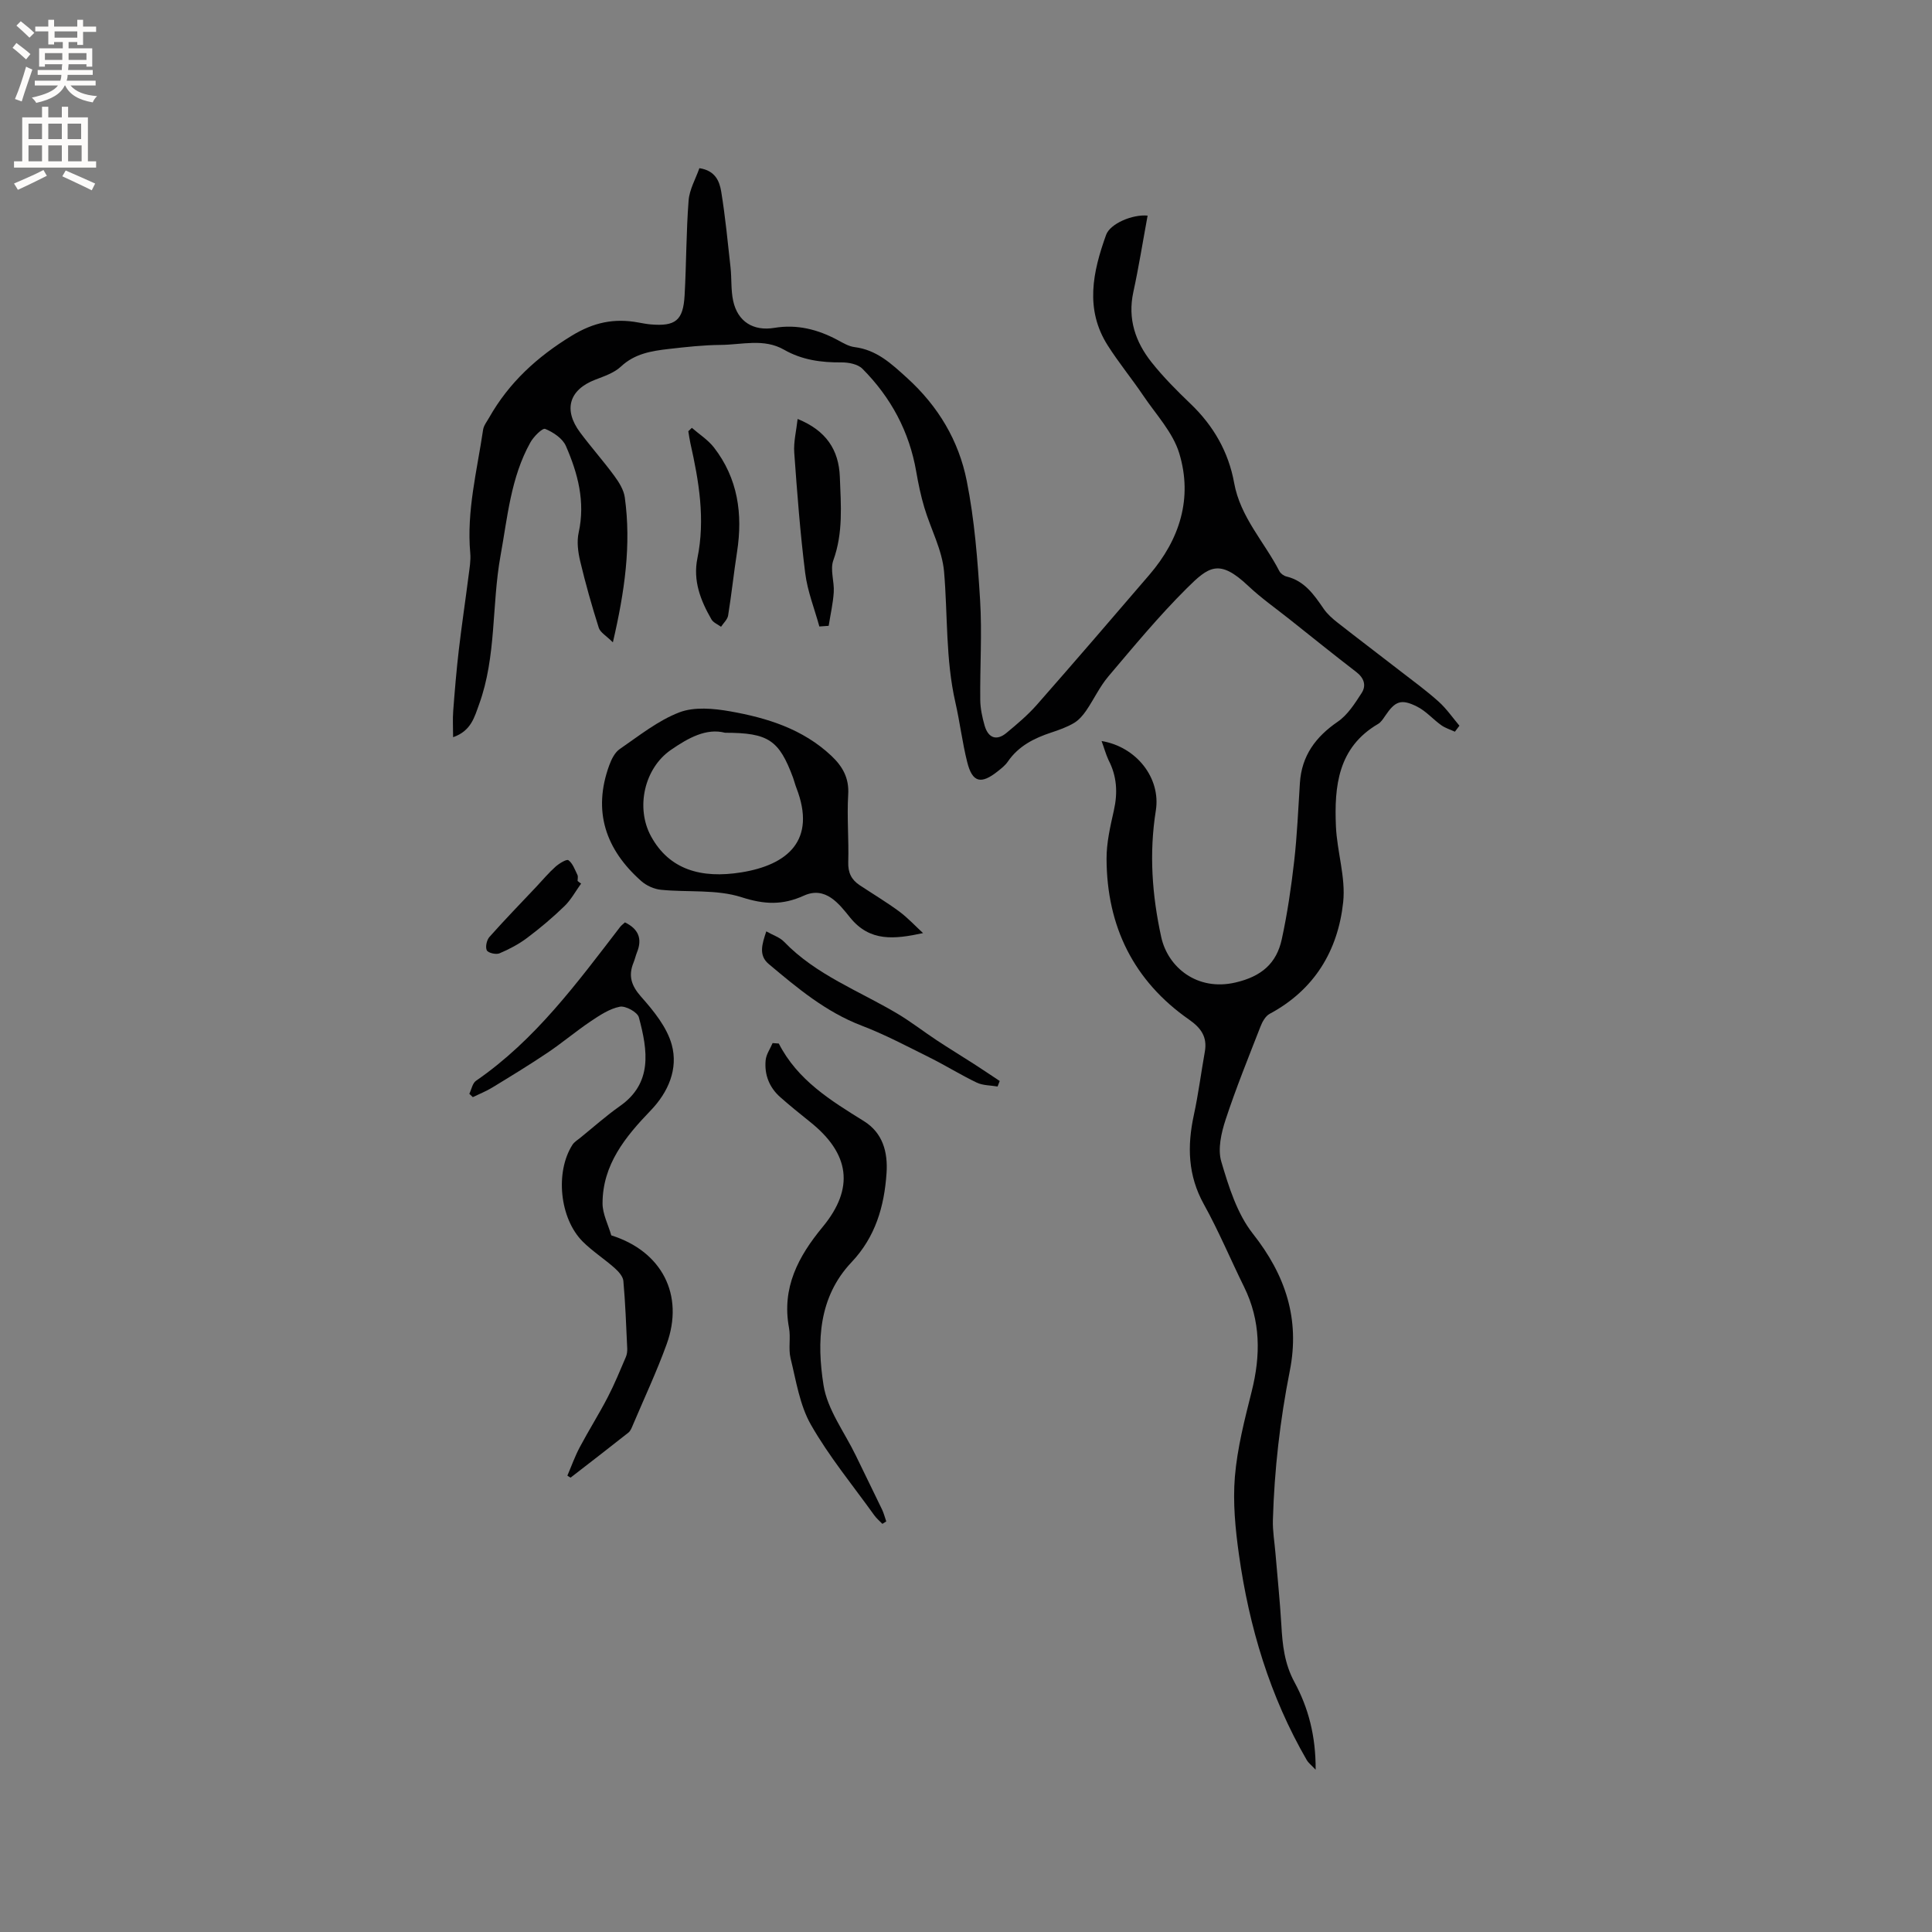
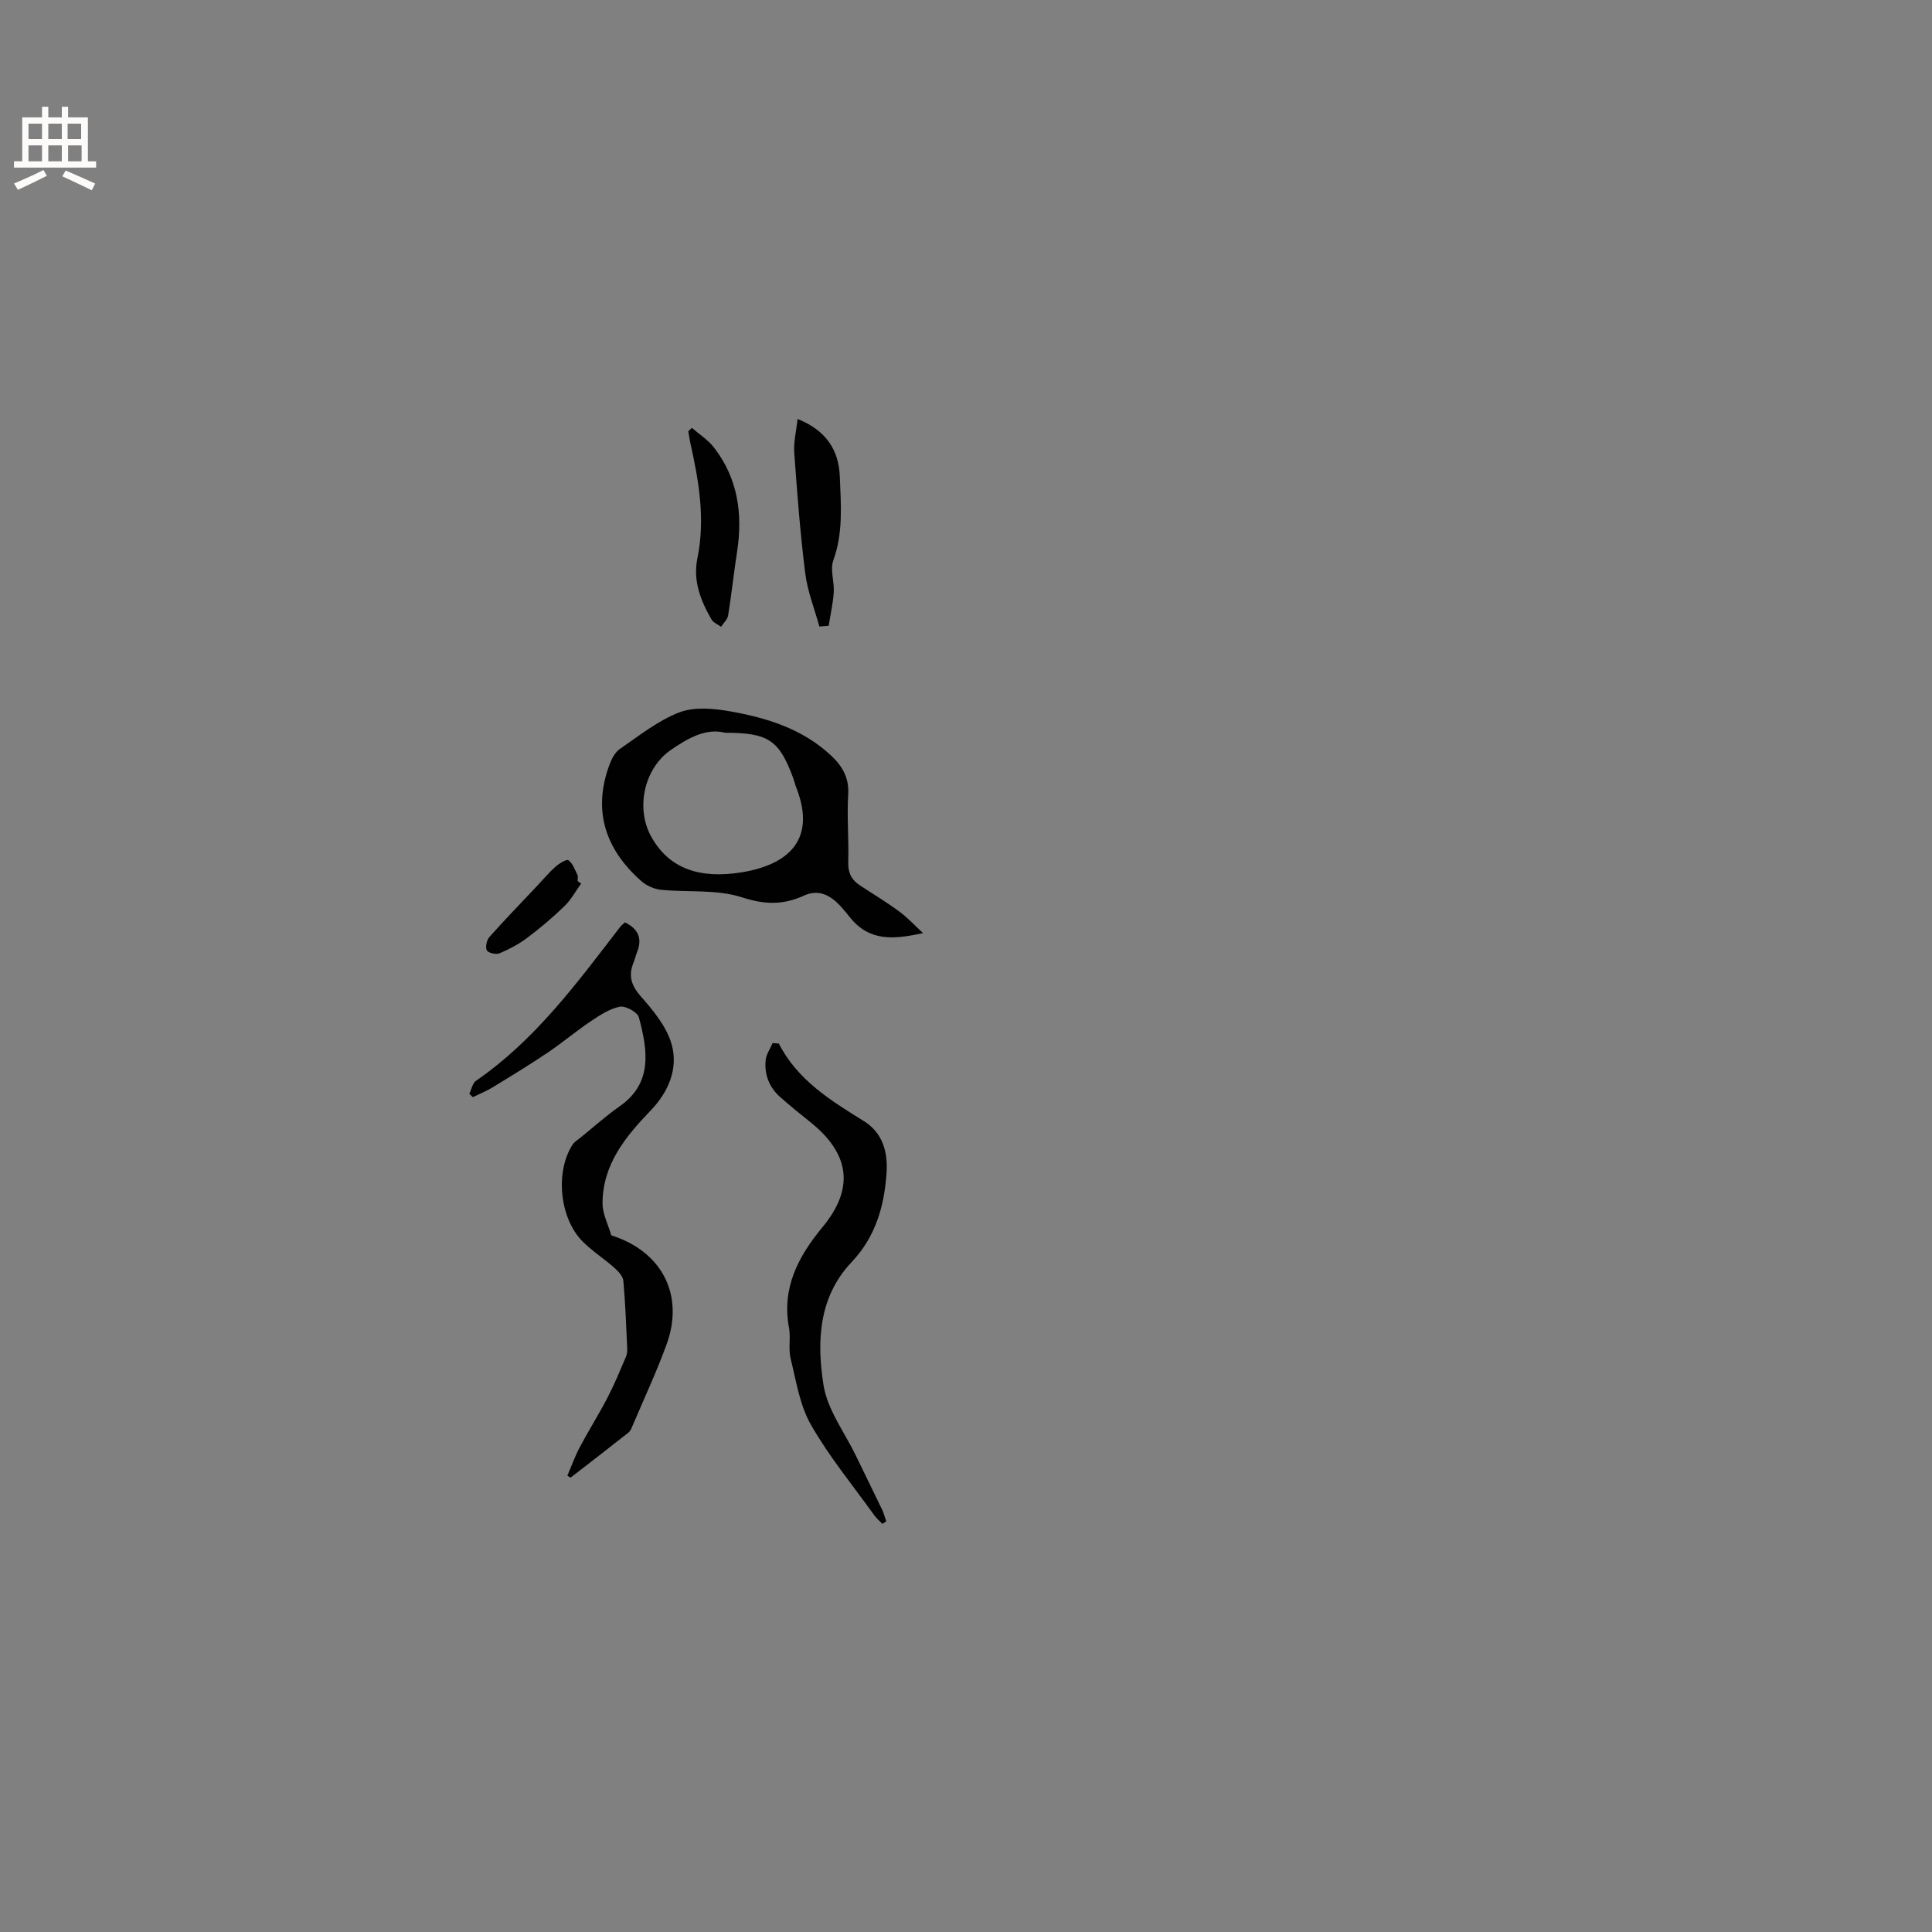
<svg xmlns="http://www.w3.org/2000/svg" enable-background="new 0 0 400 400" viewBox="0 0 400 400">
  <rect x="0" y="0" width="400" height="400" fill="#808080" stroke="none" />
  <g fill="#010102">
-     <path d="m228.07 153.42c7.21 1.19 12.31 7.67 11.23 14.41-1.41 8.84-.78 17.5 1.12 26.18 1.37 6.25 7.44 11.27 15.4 9.4 5.39-1.26 8.48-3.97 9.56-8.96 1.16-5.33 1.95-10.76 2.57-16.18.61-5.36.83-10.76 1.18-16.15.36-5.65 3.25-9.56 7.85-12.71 2.04-1.4 3.53-3.76 4.92-5.91 1.02-1.56.53-3.13-1.11-4.38-4.62-3.55-9.15-7.21-13.71-10.83-2.9-2.31-5.96-4.45-8.64-6.98-6.03-5.7-8.19-4.02-12.75.51-5.76 5.73-10.96 12.02-16.22 18.23-1.81 2.14-3.01 4.78-4.61 7.11-.67.97-1.52 1.95-2.52 2.54-1.45.85-3.07 1.43-4.68 1.96-3.58 1.18-6.81 2.81-9.02 6.05-.53.77-1.32 1.38-2.06 1.97-3.47 2.77-5.26 2.34-6.32-1.86-1.03-4.08-1.52-8.29-2.46-12.4-2.04-8.93-1.57-18.04-2.34-27.05-.39-4.52-2.76-8.84-4.09-13.3-.72-2.42-1.24-4.91-1.67-7.4-1.43-8.31-5.25-15.4-11.14-21.32-.95-.96-2.87-1.33-4.34-1.32-4.2.04-8.18-.5-11.9-2.63-4.17-2.39-8.72-1.02-13.1-.99-3.59.03-7.19.43-10.77.84-3.56.41-7.04.96-9.9 3.65-1.4 1.31-3.47 2-5.33 2.72-5.37 2.07-6.64 6.19-3.11 10.92 2.28 3.06 4.83 5.92 7.08 8.99.97 1.32 1.96 2.9 2.17 4.47 1.35 9.78 0 19.37-2.47 29.99-1.4-1.39-2.62-2.06-2.92-3.01-1.44-4.54-2.74-9.13-3.84-13.76-.46-1.92-.74-4.09-.32-5.97 1.4-6.36-.17-12.25-2.65-17.92-.68-1.56-2.62-2.85-4.28-3.53-.57-.23-2.4 1.59-3.07 2.8-4.07 7.29-4.73 15.48-6.19 23.5-1.84 10.19-.82 20.78-4.42 30.7-.97 2.66-1.65 5.53-5.39 6.83 0-1.98-.11-3.71.02-5.41.32-4.22.67-8.44 1.16-12.64.6-5.13 1.37-10.24 2.02-15.36.2-1.57.49-3.17.35-4.72-.78-8.69 1.41-17.06 2.66-25.53.13-.88.8-1.7 1.26-2.52 4.11-7.25 9.93-12.58 17.1-16.95 4.55-2.78 8.82-3.65 13.78-2.73.83.15 1.67.31 2.51.39 5.18.45 6.78-.8 7.07-6.01.37-6.55.32-13.13.83-19.66.18-2.29 1.48-4.5 2.23-6.67 3.3.49 4.17 2.72 4.52 4.85.85 5.2 1.35 10.46 1.93 15.7.25 2.31.06 4.7.55 6.94.94 4.29 4.17 6.29 8.52 5.57 4.7-.78 9 .32 13.12 2.53 1.1.59 2.27 1.3 3.47 1.45 4.6.58 7.6 3.4 10.89 6.39 6.47 5.87 10.7 13 12.35 21.29 1.62 8.1 2.26 16.45 2.77 24.72.42 6.85-.04 13.76.03 20.64.02 1.78.41 3.59.9 5.31.75 2.62 2.5 3.22 4.53 1.53 2.2-1.82 4.41-3.69 6.29-5.82 7.84-8.92 15.58-17.92 23.31-26.93 6.28-7.32 8.98-15.85 6.18-25.11-1.31-4.35-4.83-8.07-7.47-11.99-2.37-3.51-5.07-6.79-7.34-10.36-4.79-7.51-3.09-15.27-.34-22.91.83-2.31 5.44-4.28 8.59-3.98-.98 5.3-1.82 10.61-2.96 15.85-1.2 5.54.44 10.31 3.78 14.52 2.43 3.06 5.22 5.86 8.05 8.57 4.76 4.55 7.89 9.99 9.05 16.42 1.28 7.08 6.23 12.17 9.36 18.25.26.5.92.98 1.48 1.11 3.74.91 5.69 3.77 7.69 6.68.75 1.09 1.81 2.03 2.87 2.86 4.31 3.38 8.69 6.69 13.02 10.05 2.67 2.07 5.41 4.06 7.91 6.31 1.62 1.45 2.89 3.31 4.31 4.99-.31.41-.63.83-.94 1.24-.95-.44-1.99-.75-2.83-1.35-1.71-1.22-3.14-2.91-4.97-3.83-3.34-1.69-4.58-1.16-6.66 1.94-.41.6-.85 1.29-1.45 1.64-8.3 4.86-9.08 12.89-8.72 21.2.23 5.26 2.05 10.59 1.5 15.7-1.08 10.03-5.95 18.15-15.23 23.12-.87.47-1.52 1.66-1.9 2.65-2.49 6.39-5.08 12.76-7.22 19.28-.89 2.72-1.65 6.05-.89 8.64 1.54 5.2 3.27 10.79 6.54 14.94 6.77 8.58 9.78 17.67 7.65 28.4-2.02 10.19-3.2 20.48-3.5 30.86-.07 2.29.34 4.6.53 6.9.41 4.95.93 9.9 1.22 14.85.23 4.13.64 8.02 2.73 11.87 2.86 5.28 4.41 11.12 4.37 18.1-.98-1.04-1.52-1.44-1.83-1.98-7.65-13.21-11.94-27.55-14.05-42.56-.75-5.32-1.28-10.81-.84-16.13.5-5.95 2.02-11.84 3.48-17.66 1.87-7.44 1.88-14.61-1.57-21.62-2.81-5.7-5.26-11.58-8.34-17.13-3.31-5.97-3.46-12.03-2.07-18.45.94-4.34 1.5-8.76 2.28-13.14.53-3.01-.76-4.88-3.22-6.6-11.55-8.04-17.07-19.36-17.13-33.29-.02-3.34.77-6.73 1.51-10.03.83-3.67.64-7.09-1.1-10.44-.57-1.24-.92-2.55-1.44-3.95z" />
    <path d="m117.47 305.51c.85-1.98 1.57-4.02 2.58-5.91 1.86-3.5 3.98-6.86 5.8-10.37 1.39-2.68 2.53-5.49 3.72-8.26.24-.55.32-1.21.29-1.82-.22-4.66-.38-9.32-.8-13.96-.09-.95-1.03-1.96-1.82-2.67-2.14-1.89-4.58-3.46-6.59-5.46-4.79-4.79-5.74-14.39-2.14-20.03.38-.6 1.07-1.01 1.64-1.47 2.72-2.2 5.33-4.54 8.19-6.55 6.75-4.74 5.81-11.41 3.93-18.38-.29-1.08-2.77-2.44-3.95-2.2-2.14.42-4.17 1.78-6.05 3.04-3.03 2.04-5.84 4.42-8.87 6.46-3.74 2.52-7.59 4.86-11.44 7.21-1.29.79-2.71 1.35-4.07 2.01-.24-.23-.48-.46-.72-.69.45-.92.65-2.19 1.39-2.7 12.28-8.46 20.93-20.28 29.84-31.86.25-.32.6-.57.99-.93 2.78 1.35 3.64 3.36 2.49 6.21-.28.69-.43 1.42-.71 2.1-1.12 2.74-.48 4.77 1.56 7.08 2.6 2.93 5.35 6.3 6.35 9.94 1.36 4.98-.69 9.8-4.38 13.63-5.23 5.43-9.94 11.19-9.95 19.21 0 2.21 1.18 4.43 1.81 6.63 10.46 3.28 15.17 12.32 11.46 22.54-2.05 5.66-4.62 11.13-6.97 16.68-.25.58-.49 1.26-.95 1.62-3.96 3.14-7.97 6.22-11.97 9.32-.22-.12-.44-.27-.66-.42z" />
    <path d="m191.11 193.19c-5.89 1.26-11.01 1.87-15.12-3.24-2.25-2.79-5.07-6.55-9.55-4.52-4.43 2.01-8.18 1.85-12.91.33-5.18-1.67-11.11-.98-16.69-1.54-1.42-.14-3.01-.86-4.08-1.81-7.36-6.52-10.1-14.44-6.62-23.97.45-1.23 1.14-2.64 2.15-3.34 4-2.75 7.91-5.9 12.35-7.61 3.1-1.19 7.11-.82 10.55-.21 7.64 1.35 15.02 3.65 20.9 9.17 2.32 2.18 3.74 4.59 3.52 8.06-.28 4.64.15 9.32.01 13.97-.07 2.18.65 3.66 2.38 4.8 2.74 1.81 5.55 3.5 8.19 5.44 1.77 1.32 3.29 2.97 4.92 4.47zm-40.99-41.48c-3.85-1-7.54 1.01-11.23 3.56-5.5 3.8-7.33 11.97-4.1 17.88 3.77 6.89 10.36 8.81 18.72 7.46 9.46-1.53 15.62-6.56 11.37-17.5-.27-.69-.44-1.42-.69-2.11-2.89-7.76-5.08-9.29-14.07-9.29z" />
    <path d="m161.24 216.05c3.89 7.6 10.75 11.8 17.61 16.06 3.93 2.44 4.99 6.43 4.7 10.77-.47 6.9-2.29 13.21-7.27 18.47-6.84 7.23-7.19 16.5-5.78 25.42.8 5.1 4.37 9.77 6.71 14.63 1.79 3.72 3.63 7.41 5.41 11.13.37.78.58 1.64.87 2.46-.27.17-.54.34-.8.51-.57-.59-1.22-1.13-1.69-1.79-4.44-6.19-9.34-12.13-13.1-18.72-2.33-4.07-3.07-9.1-4.22-13.77-.49-2.01.06-4.27-.33-6.33-1.53-8.28 1.92-14.75 6.96-20.85 6.63-8.02 5.67-15.19-2.64-21.8-2.07-1.65-4.12-3.32-6.11-5.07-2.29-2.02-3.33-4.67-3.04-7.67.12-1.22.94-2.36 1.44-3.54.41.03.84.06 1.28.09z" />
    <path d="m169.64 129.71c-1.01-3.68-2.46-7.3-2.93-11.05-1.04-8.28-1.67-16.62-2.27-24.95-.16-2.22.43-4.5.7-6.97 5.89 2.39 8.53 6.38 8.74 12 .22 5.8.72 11.57-1.35 17.27-.7 1.93.23 4.4.09 6.6-.15 2.33-.69 4.64-1.05 6.96-.63.05-1.28.1-1.93.14z" />
-     <path d="m158.65 192.83c1.36.78 2.77 1.21 3.67 2.14 6.64 6.89 15.53 10.16 23.5 14.91 2.8 1.67 5.39 3.69 8.11 5.49 2.54 1.68 5.15 3.26 7.71 4.91 1.79 1.15 3.56 2.35 5.34 3.53-.15.38-.29.76-.44 1.14-1.45-.25-3.04-.2-4.32-.81-3.33-1.59-6.46-3.56-9.77-5.2-4.63-2.3-9.23-4.75-14.05-6.59-7.41-2.83-13.31-7.78-19.23-12.75-2.19-1.83-1.37-4.17-.52-6.77z" />
    <path d="m143.24 88.58c1.54 1.34 3.34 2.48 4.57 4.06 4.97 6.41 6 13.77 4.79 21.61-.68 4.38-1.14 8.8-1.85 13.18-.14.84-.96 1.56-1.47 2.34-.67-.5-1.6-.86-1.98-1.53-2.26-3.91-3.86-8.03-2.91-12.66 1.66-8.09.31-15.98-1.46-23.85-.18-.81-.28-1.63-.42-2.45.25-.23.49-.46.73-.7z" />
    <path d="m120.31 182.94c-1.14 1.57-2.08 3.35-3.45 4.67-2.42 2.35-5.02 4.54-7.71 6.56-1.74 1.31-3.73 2.36-5.74 3.21-.71.3-2.34-.08-2.62-.62-.34-.68-.03-2.12.53-2.76 3.15-3.55 6.47-6.96 9.73-10.42 1.3-1.38 2.53-2.86 3.94-4.12.76-.68 2.32-1.64 2.7-1.36.89.65 1.33 1.96 1.86 3.04.17.34.03.83.03 1.25.23.2.48.38.73.55z" />
  </g>
-   <path d="m2.6 9.9.8-1c.9.7 1.9 1.4 2.9 2.3l-.9 1.1c-1.1-1-2-1.8-2.8-2.4zm.5 10.6c.9-2.1 1.6-4.3 2.3-6.7.4.2.8.4 1.3.6-.7 2.1-1.5 4.3-2.2 6.6zm.3-15.2.9-.9c1 .8 2 1.6 2.8 2.4l-1 1c-.9-.9-1.8-1.7-2.7-2.5zm12.6-1.2h1.2v1.4h2.7v1.1h-2.7v2.7h-1.2v-.6h-1.8v1.3h4.9v3.8h-1.2v-.5h-3.7c0 .4-.1.9-.1 1.2h5.1v1h-5.2c0 .5-.1.9-.2 1.2h6v1h-5.2c1.1 1.3 2.9 2 5.5 2.2-.4.4-.7.8-.9 1.3-2.9-.5-4.8-1.6-5.7-3.5h-.1c-.8 1.7-2.7 2.9-5.9 3.6-.2-.4-.6-.8-.9-1.1 2.8-.6 4.6-1.4 5.4-2.5h-4.8v-1h5.3c.1-.3.2-.7.2-1.2h-4.9v-1h5c0-.4 0-.8.1-1.2h-3.6v.5h-1.2v-3.8h4.9v-1.3h-1.8v.5h-1.2v-2.7h-2.7v-1h2.7v-1.4h1.2v1.4h4.8zm-6.7 8.3h3.6c0-.4 0-.9 0-1.4h-3.6zm1.9-4.6h4.8v-1.3h-4.7v1.3zm6.7 3.2h-3.7v1.4h3.7z" fill="#fcfbfa" />
  <path d="m8.7 22.1h1.3v2.2h2.8v-2.2h1.3v2.2h4.1v9.1h1.7v1.3h-17v-1.3h1.7v-9.1h4.1zm.3 13.1.7 1.2c-1.8.9-3.8 1.9-6 2.9-.2-.4-.5-.8-.8-1.3 2.3-1 4.4-1.9 6.1-2.8zm-3.1-6.4h2.8v-3.2h-2.8zm0 4.6h2.8v-3.3h-2.8zm4.1-4.6h2.8v-3.2h-2.8zm0 4.6h2.8v-3.3h-2.8zm3.6 1.9c2.1.9 4.1 1.8 6.1 2.7l-.7 1.4c-2.2-1.1-4.2-2-6.1-2.9zm3.2-9.7h-2.8v3.2h2.8zm-2.7 7.8h2.8v-3.3h-2.8z" fill="#fcfbfa" />
</svg>